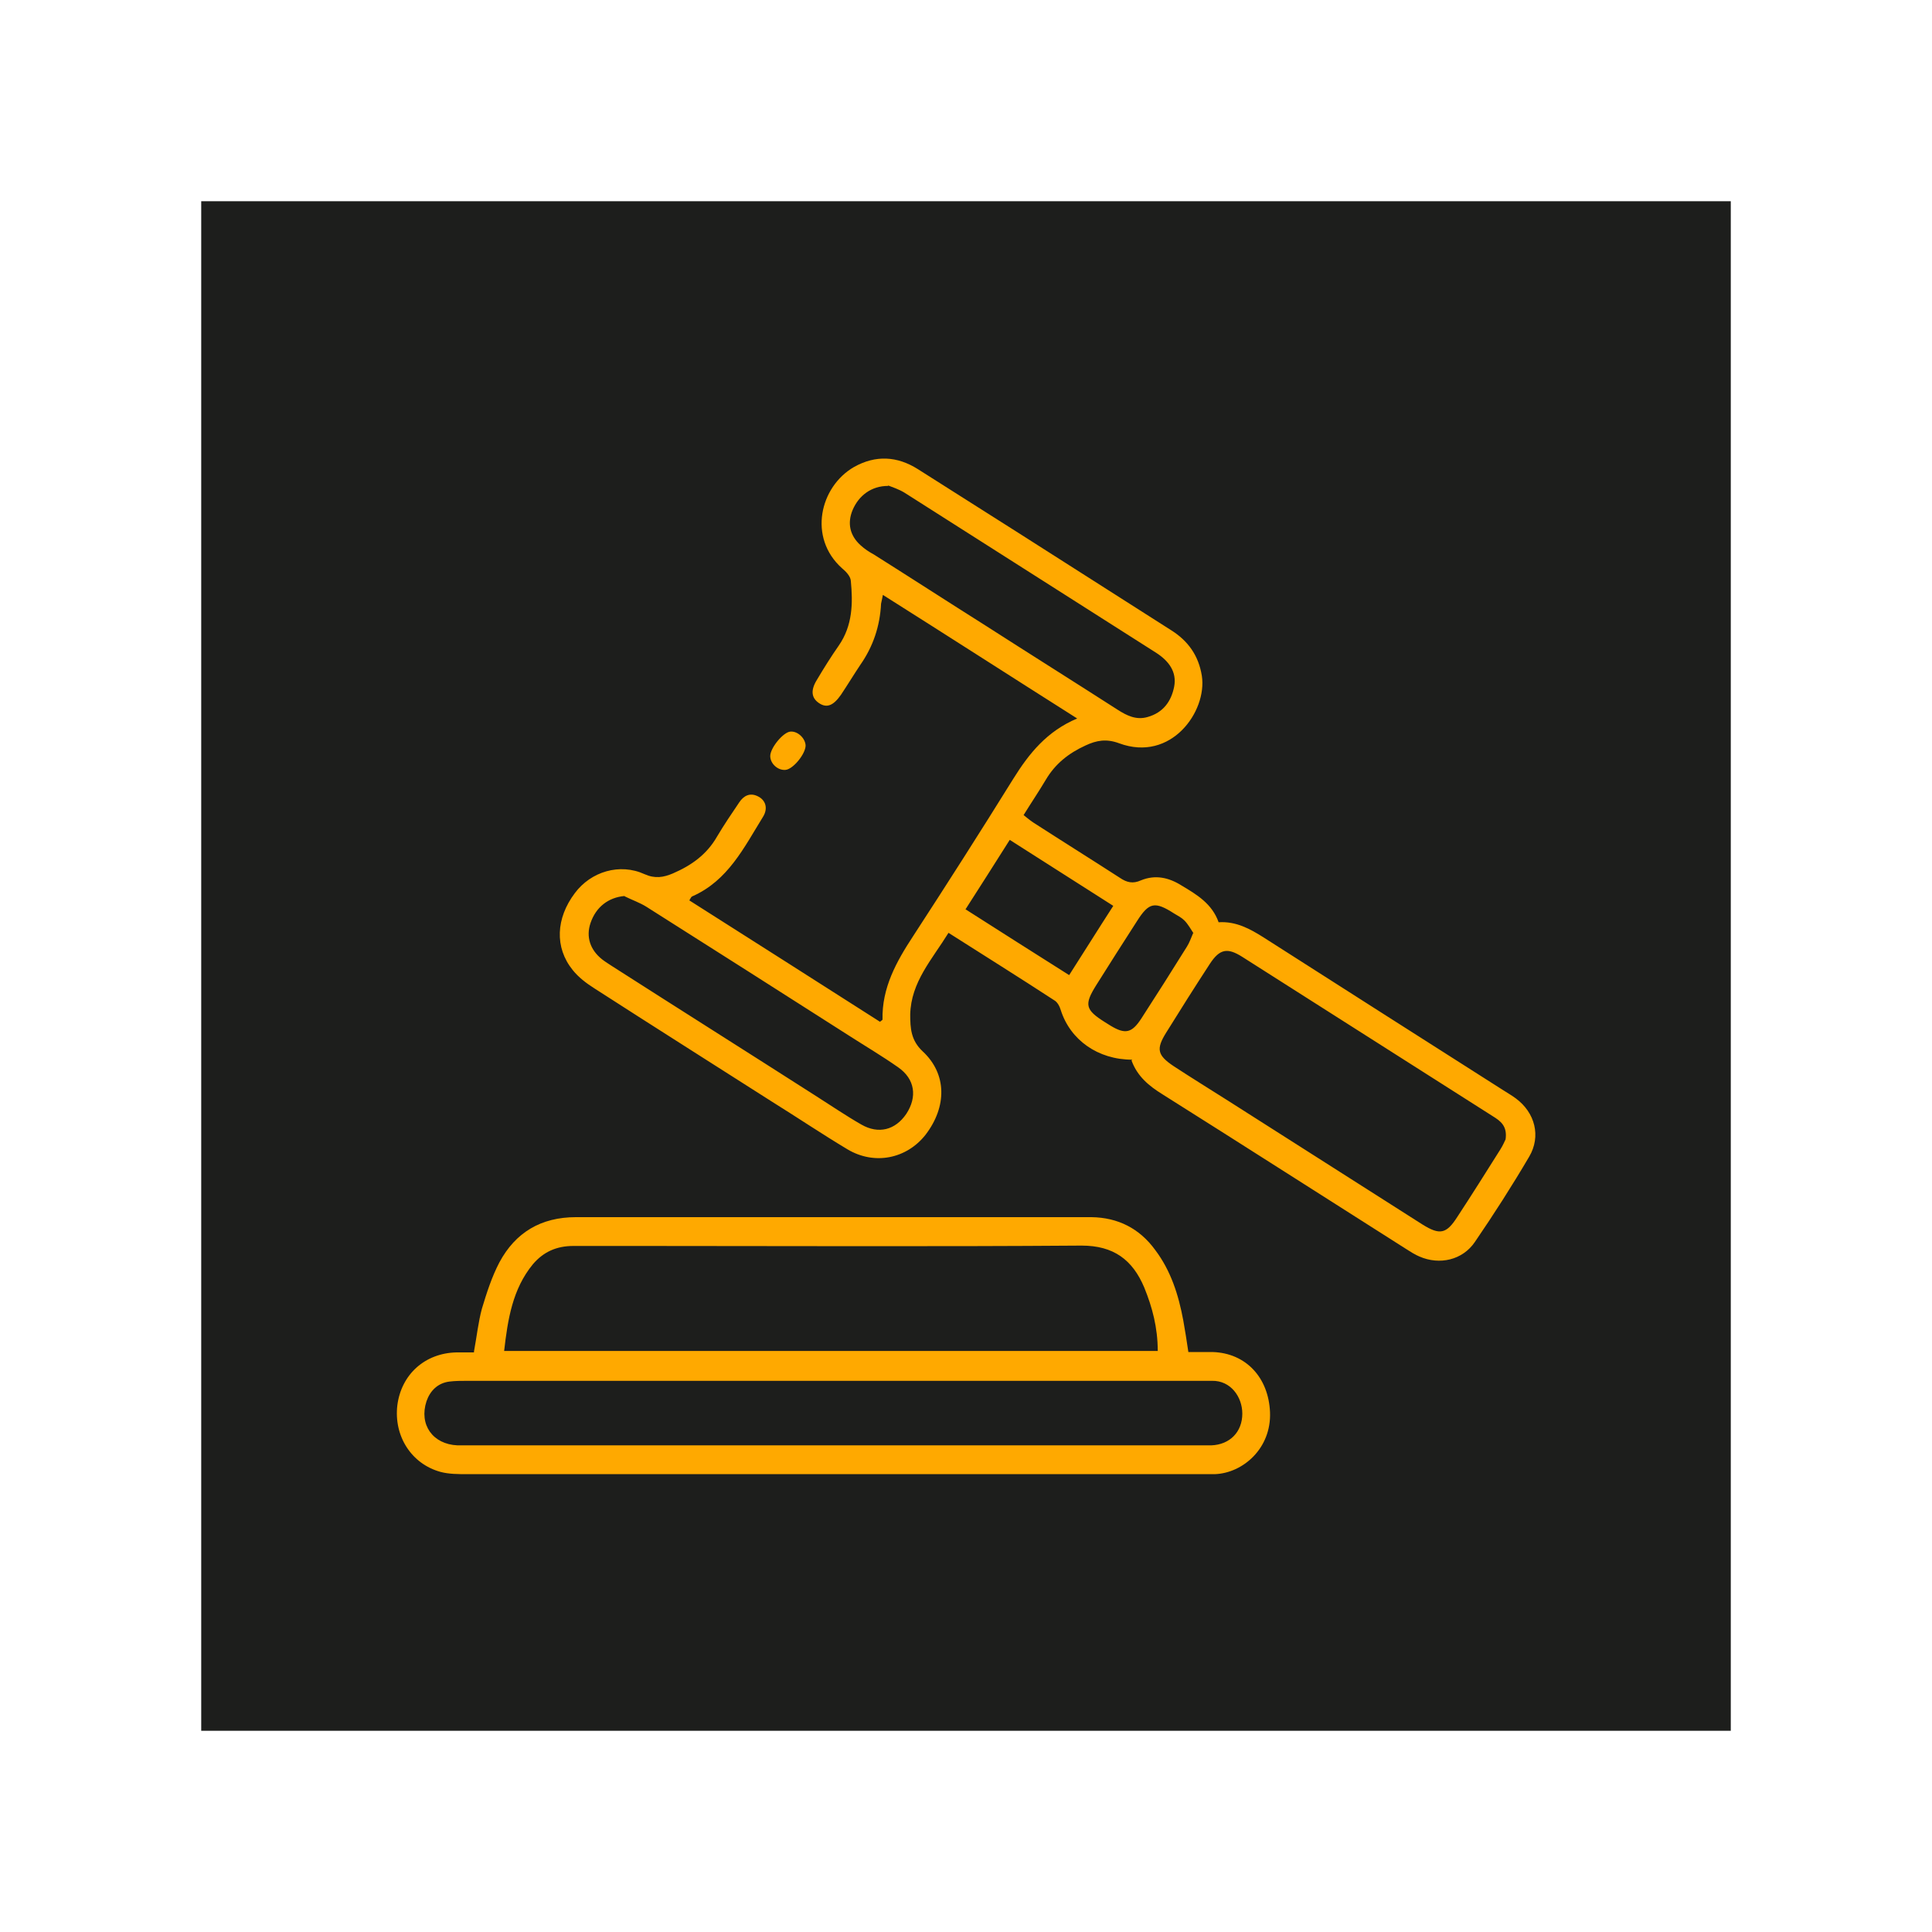
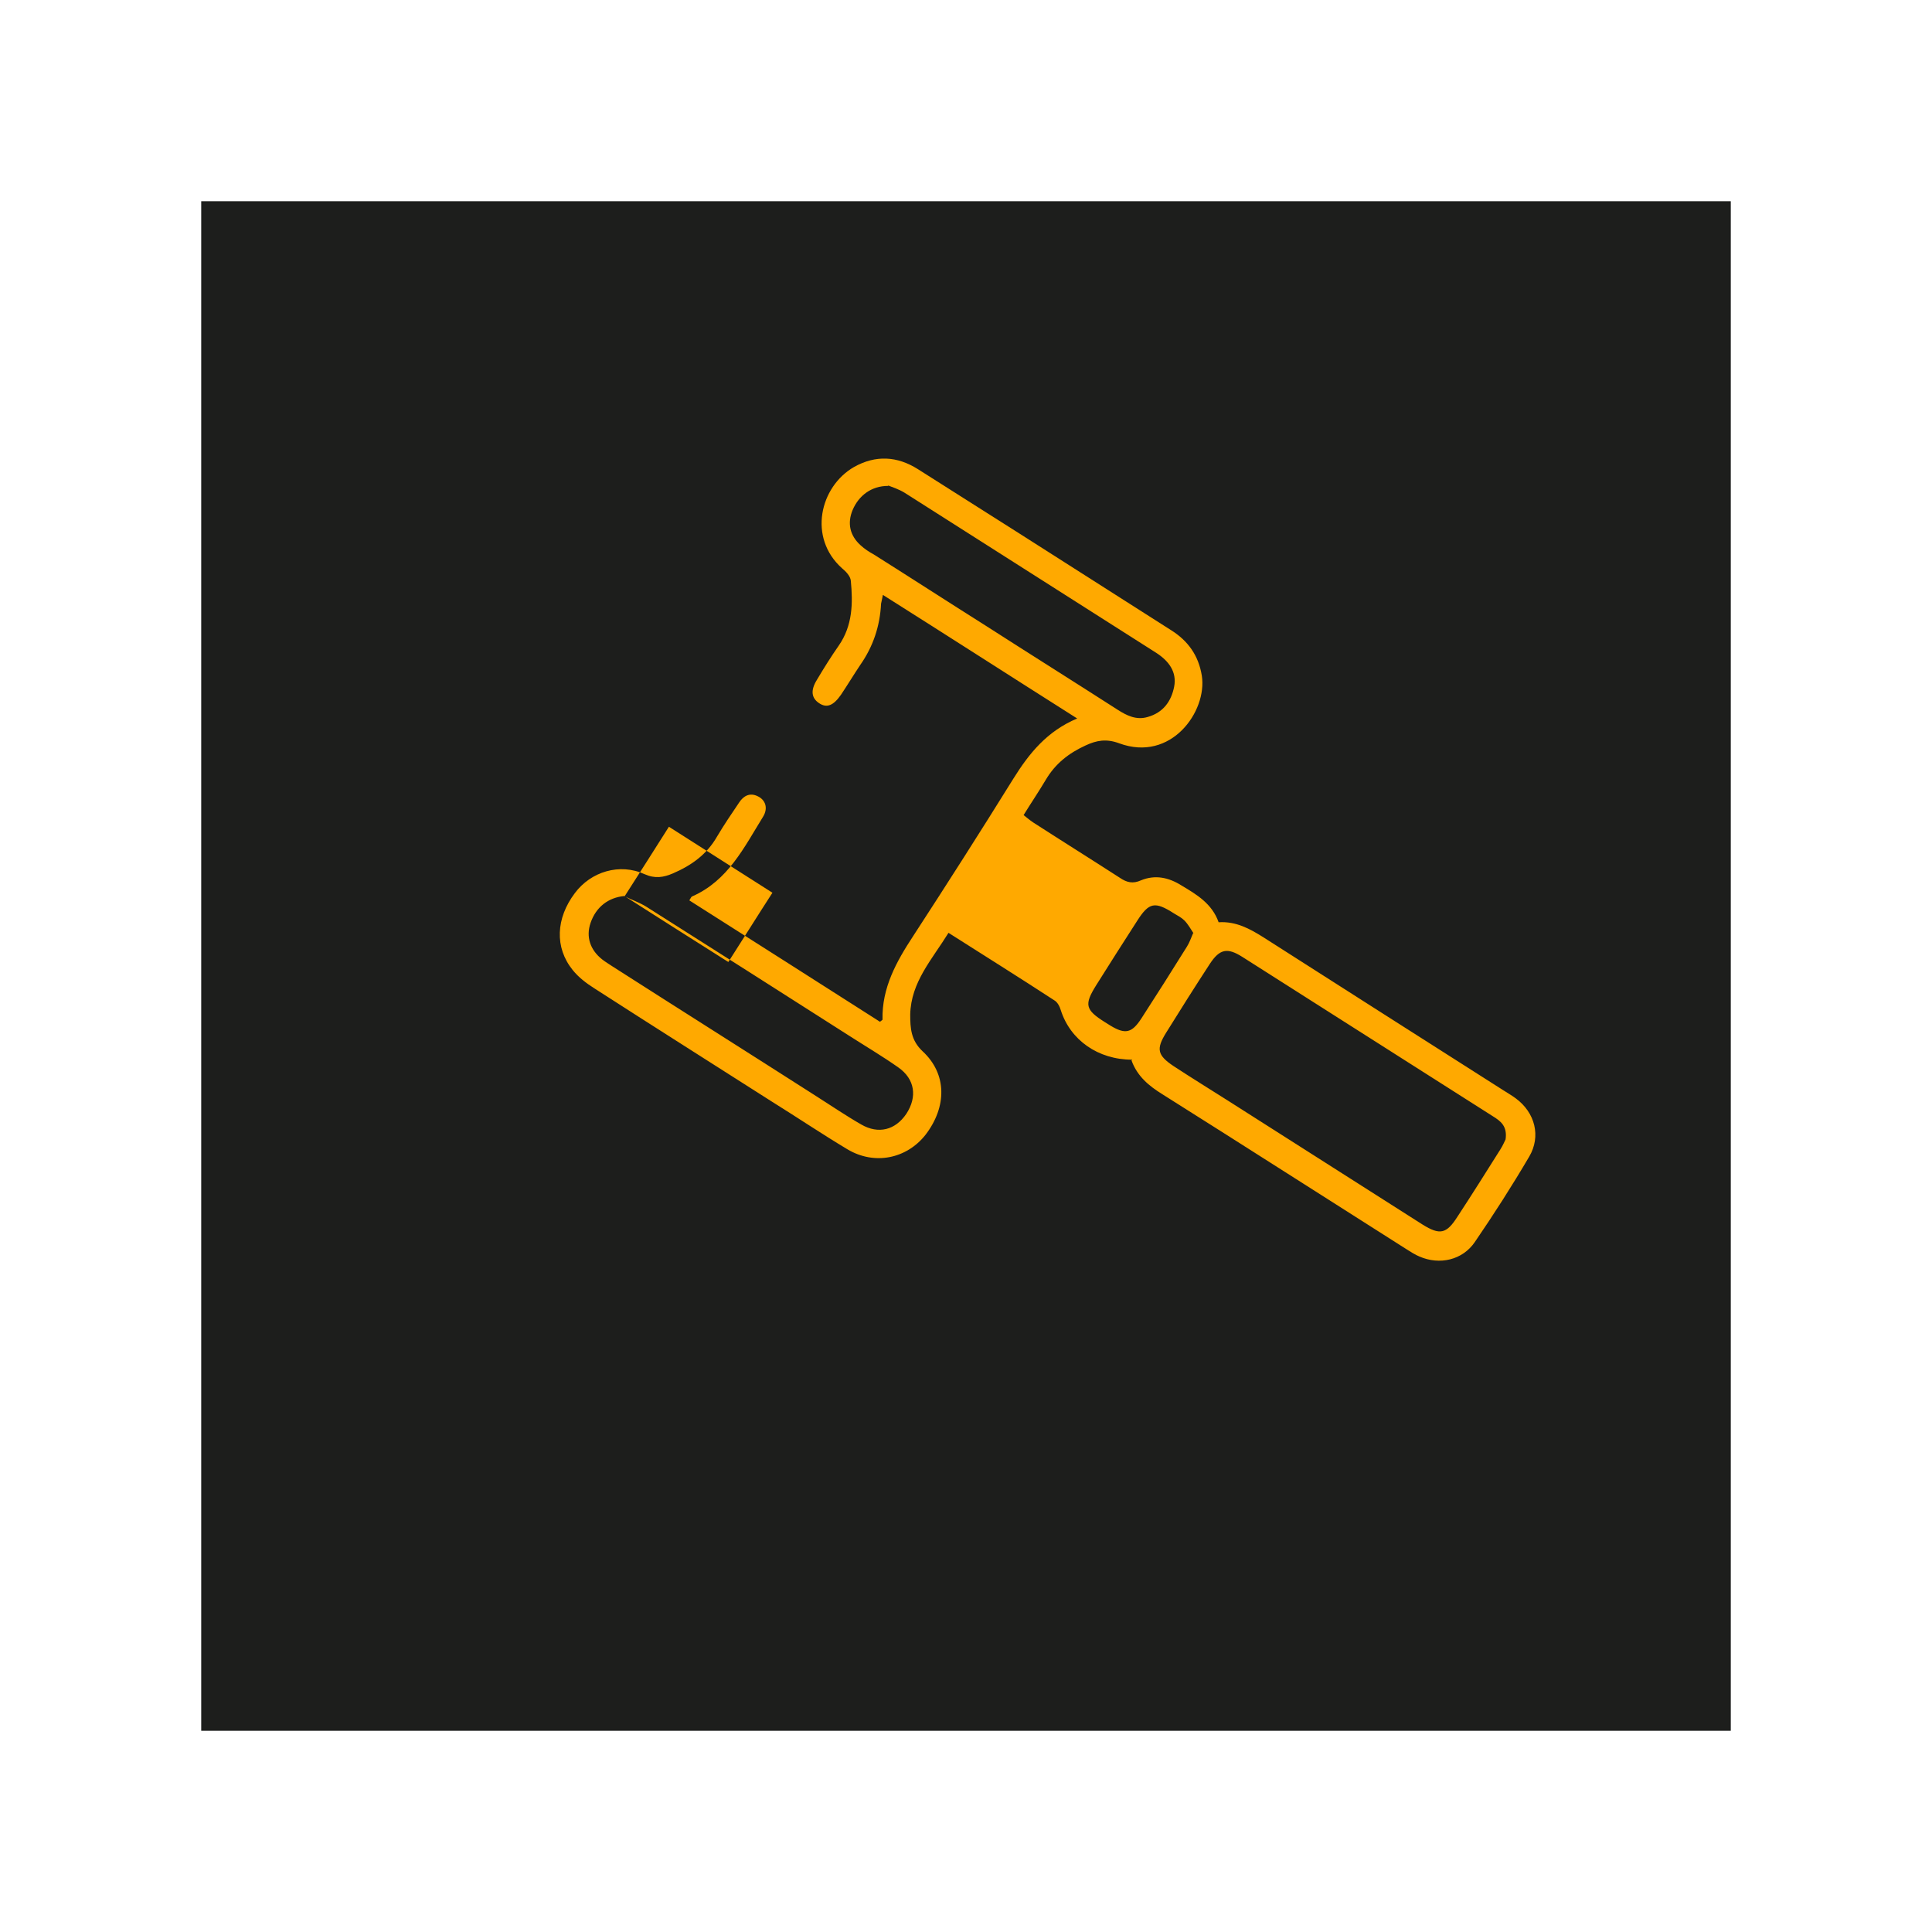
<svg xmlns="http://www.w3.org/2000/svg" version="1.1" viewBox="0 0 53 53">
  <defs>
    <style>
      .cls-1 {
        fill: #ffa900;
      }

      .cls-2 {
        fill: #1d1e1c;
      }
    </style>
  </defs>
  <g>
    <g id="Livello_1">
      <g>
        <rect class="cls-2" x="5.52" y="5.52" width="41.96" height="41.96" />
        <g>
-           <path class="cls-1" d="M31.06,29.07c-.94,0-1.7-.54-1.96-1.36-.03-.1-.09-.22-.18-.27-.95-.62-1.91-1.22-2.9-1.85-.45.73-1.03,1.35-1.05,2.24,0,.38.02.71.34,1.01.67.62.67,1.52.08,2.29-.52.66-1.4.84-2.14.4-.7-.42-1.37-.87-2.06-1.3-1.63-1.04-3.26-2.07-4.89-3.12-.22-.14-.43-.3-.59-.5-.5-.62-.46-1.42.06-2.11.44-.59,1.23-.83,1.91-.52.29.13.52.09.78-.02.51-.22.93-.52,1.21-1.01.19-.32.4-.63.61-.94.12-.18.29-.27.5-.17.22.1.3.33.15.57-.52.84-.96,1.75-1.94,2.18-.03.01-.04.05-.08.11,1.75,1.11,3.49,2.22,5.23,3.33.05-.04.07-.05.07-.06-.02-.87.38-1.59.84-2.29.93-1.43,1.85-2.87,2.75-4.32.43-.69.92-1.3,1.75-1.65-1.8-1.14-3.54-2.26-5.33-3.39-.02.12-.04.18-.05.24-.03.62-.22,1.18-.57,1.68-.18.27-.35.55-.53.82-.21.3-.39.37-.6.23-.21-.14-.24-.35-.06-.64.19-.32.39-.64.6-.94.38-.55.39-1.16.33-1.78-.01-.12-.13-.25-.24-.34-.94-.84-.61-2.24.33-2.78.59-.33,1.18-.3,1.75.06.92.58,1.84,1.17,2.76,1.75,1.4.89,2.79,1.78,4.19,2.67.46.29.75.69.84,1.25.15.97-.84,2.38-2.27,1.85-.35-.13-.62-.08-.92.06-.46.21-.83.5-1.09.94-.19.32-.4.63-.61.97.09.07.17.14.26.2.79.51,1.59,1.01,2.38,1.52.19.13.36.17.58.07.39-.16.76-.08,1.11.14.42.25.84.5,1.02,1.01.48-.03.86.18,1.24.42,2.17,1.39,4.36,2.78,6.54,4.17.12.08.25.15.37.24.53.39.7,1.04.37,1.6-.47.8-.97,1.58-1.49,2.34-.34.5-.97.64-1.52.4-.12-.05-.23-.12-.34-.19-2.24-1.42-4.47-2.85-6.71-4.26-.37-.23-.69-.49-.85-.93ZM41.3,31.27c.06-.38-.14-.52-.35-.65-2.29-1.46-4.58-2.91-6.87-4.37-.41-.26-.62-.22-.89.19-.41.63-.81,1.26-1.2,1.89-.28.45-.24.62.21.92.49.32.99.63,1.48.94,1.78,1.13,3.56,2.27,5.34,3.4.48.3.66.26.96-.21.4-.61.79-1.23,1.18-1.85.07-.11.12-.23.14-.27ZM24.36,13.33c-.45,0-.8.26-.97.66-.15.36-.08.7.22.97.11.1.23.18.36.25,1.03.65,2.05,1.31,3.08,1.96,1.2.77,2.41,1.53,3.61,2.3.25.16.51.29.82.2.43-.12.65-.43.73-.83.08-.41-.15-.71-.49-.93-2.3-1.46-4.6-2.93-6.9-4.39-.16-.1-.35-.16-.45-.2ZM17.13,24.58c-.44.04-.78.3-.93.74-.13.38-.01.74.32,1,.09.07.19.13.28.19,1.86,1.19,3.73,2.37,5.59,3.56.41.26.82.54,1.24.78.47.27.93.15,1.23-.29.31-.47.24-.96-.22-1.28-.44-.31-.9-.58-1.35-.87-1.85-1.18-3.7-2.36-5.55-3.53-.19-.12-.4-.19-.6-.29ZM26.48,24.94c.96.61,1.88,1.2,2.85,1.81.41-.64.79-1.25,1.21-1.9-.96-.61-1.88-1.2-2.84-1.81-.41.65-.8,1.26-1.21,1.9ZM32.74,25.6c-.08-.12-.15-.25-.25-.35-.08-.08-.18-.13-.28-.19-.53-.34-.69-.31-1.02.21-.38.59-.75,1.17-1.12,1.76-.33.53-.3.67.24,1.01.05.03.11.07.16.1.4.24.58.2.84-.2.42-.65.84-1.31,1.25-1.97.07-.11.11-.23.17-.37Z" />
-           <path class="cls-1" d="M13,37.09c.08-.43.12-.82.22-1.19.13-.43.27-.87.48-1.27.44-.82,1.14-1.24,2.1-1.24,4.34,0,8.68,0,13.02,0,.37,0,.75,0,1.12,0,.73.01,1.32.31,1.75.9.43.57.64,1.23.77,1.93.05.27.09.54.14.87.23,0,.45,0,.67,0,.91.03,1.53.7,1.57,1.65.04.99-.74,1.67-1.51,1.7-.13,0-.26,0-.39,0-6.71,0-13.42,0-20.13,0-.24,0-.49,0-.72-.06-.81-.22-1.29-.99-1.19-1.83.11-.85.76-1.43,1.62-1.45.15,0,.29,0,.49,0ZM31.76,37.06c0-.64-.15-1.2-.37-1.74-.32-.76-.84-1.15-1.72-1.15-4.03.03-8.06.01-12.09.01-.62,0-1.24,0-1.85,0-.46,0-.82.16-1.11.5-.56.68-.69,1.51-.79,2.38h17.93ZM22.89,39.65c3.32,0,6.63,0,9.95,0,.13,0,.26,0,.39,0,.51-.02.85-.37.85-.87,0-.46-.32-.91-.83-.9-.13,0-.26,0-.39,0-6.68,0-13.36,0-20.04,0-.16,0-.33,0-.49.02-.32.04-.53.25-.63.54-.21.64.17,1.18.85,1.21.1,0,.19,0,.29,0,3.35,0,6.7,0,10.04,0Z" />
-           <path class="cls-1" d="M22.1,20.45c0,.23-.34.65-.55.67-.21.02-.42-.17-.42-.38,0-.22.35-.65.55-.67.2-.02.41.18.42.38Z" />
+           <path class="cls-1" d="M31.06,29.07c-.94,0-1.7-.54-1.96-1.36-.03-.1-.09-.22-.18-.27-.95-.62-1.91-1.22-2.9-1.85-.45.73-1.03,1.35-1.05,2.24,0,.38.02.71.34,1.01.67.62.67,1.52.08,2.29-.52.66-1.4.84-2.14.4-.7-.42-1.37-.87-2.06-1.3-1.63-1.04-3.26-2.07-4.89-3.12-.22-.14-.43-.3-.59-.5-.5-.62-.46-1.42.06-2.11.44-.59,1.23-.83,1.91-.52.29.13.52.09.78-.02.51-.22.93-.52,1.21-1.01.19-.32.4-.63.61-.94.12-.18.29-.27.5-.17.22.1.3.33.15.57-.52.84-.96,1.75-1.94,2.18-.03.01-.04.05-.08.11,1.75,1.11,3.49,2.22,5.23,3.33.05-.04.07-.05.07-.06-.02-.87.38-1.59.84-2.29.93-1.43,1.85-2.87,2.75-4.32.43-.69.92-1.3,1.75-1.65-1.8-1.14-3.54-2.26-5.33-3.39-.02.12-.04.18-.05.24-.03.62-.22,1.18-.57,1.68-.18.27-.35.55-.53.82-.21.3-.39.37-.6.23-.21-.14-.24-.35-.06-.64.19-.32.39-.64.6-.94.38-.55.39-1.16.33-1.78-.01-.12-.13-.25-.24-.34-.94-.84-.61-2.24.33-2.78.59-.33,1.18-.3,1.75.06.92.58,1.84,1.17,2.76,1.75,1.4.89,2.79,1.78,4.19,2.67.46.29.75.69.84,1.25.15.97-.84,2.38-2.27,1.85-.35-.13-.62-.08-.92.06-.46.21-.83.5-1.09.94-.19.32-.4.63-.61.97.09.07.17.14.26.2.79.51,1.59,1.01,2.38,1.52.19.13.36.17.58.07.39-.16.76-.08,1.11.14.42.25.84.5,1.02,1.01.48-.03.86.18,1.24.42,2.17,1.39,4.36,2.78,6.54,4.17.12.08.25.15.37.24.53.39.7,1.04.37,1.6-.47.8-.97,1.58-1.49,2.34-.34.5-.97.64-1.52.4-.12-.05-.23-.12-.34-.19-2.24-1.42-4.47-2.85-6.71-4.26-.37-.23-.69-.49-.85-.93ZM41.3,31.27c.06-.38-.14-.52-.35-.65-2.29-1.46-4.58-2.91-6.87-4.37-.41-.26-.62-.22-.89.19-.41.63-.81,1.26-1.2,1.89-.28.45-.24.62.21.92.49.32.99.63,1.48.94,1.78,1.13,3.56,2.27,5.34,3.4.48.3.66.26.96-.21.4-.61.79-1.23,1.18-1.85.07-.11.12-.23.14-.27ZM24.36,13.33c-.45,0-.8.26-.97.66-.15.36-.08.7.22.97.11.1.23.18.36.25,1.03.65,2.05,1.31,3.08,1.96,1.2.77,2.41,1.53,3.61,2.3.25.16.51.29.82.2.43-.12.65-.43.73-.83.08-.41-.15-.71-.49-.93-2.3-1.46-4.6-2.93-6.9-4.39-.16-.1-.35-.16-.45-.2ZM17.13,24.58c-.44.04-.78.3-.93.74-.13.38-.01.74.32,1,.09.07.19.13.28.19,1.86,1.19,3.73,2.37,5.59,3.56.41.26.82.54,1.24.78.47.27.93.15,1.23-.29.31-.47.24-.96-.22-1.28-.44-.31-.9-.58-1.35-.87-1.85-1.18-3.7-2.36-5.55-3.53-.19-.12-.4-.19-.6-.29Zc.96.61,1.88,1.2,2.85,1.81.41-.64.79-1.25,1.21-1.9-.96-.61-1.88-1.2-2.84-1.81-.41.65-.8,1.26-1.21,1.9ZM32.74,25.6c-.08-.12-.15-.25-.25-.35-.08-.08-.18-.13-.28-.19-.53-.34-.69-.31-1.02.21-.38.59-.75,1.17-1.12,1.76-.33.53-.3.67.24,1.01.05.03.11.07.16.1.4.24.58.2.84-.2.42-.65.84-1.31,1.25-1.97.07-.11.11-.23.17-.37Z" />
        </g>
      </g>
    </g>
  </g>
</svg>